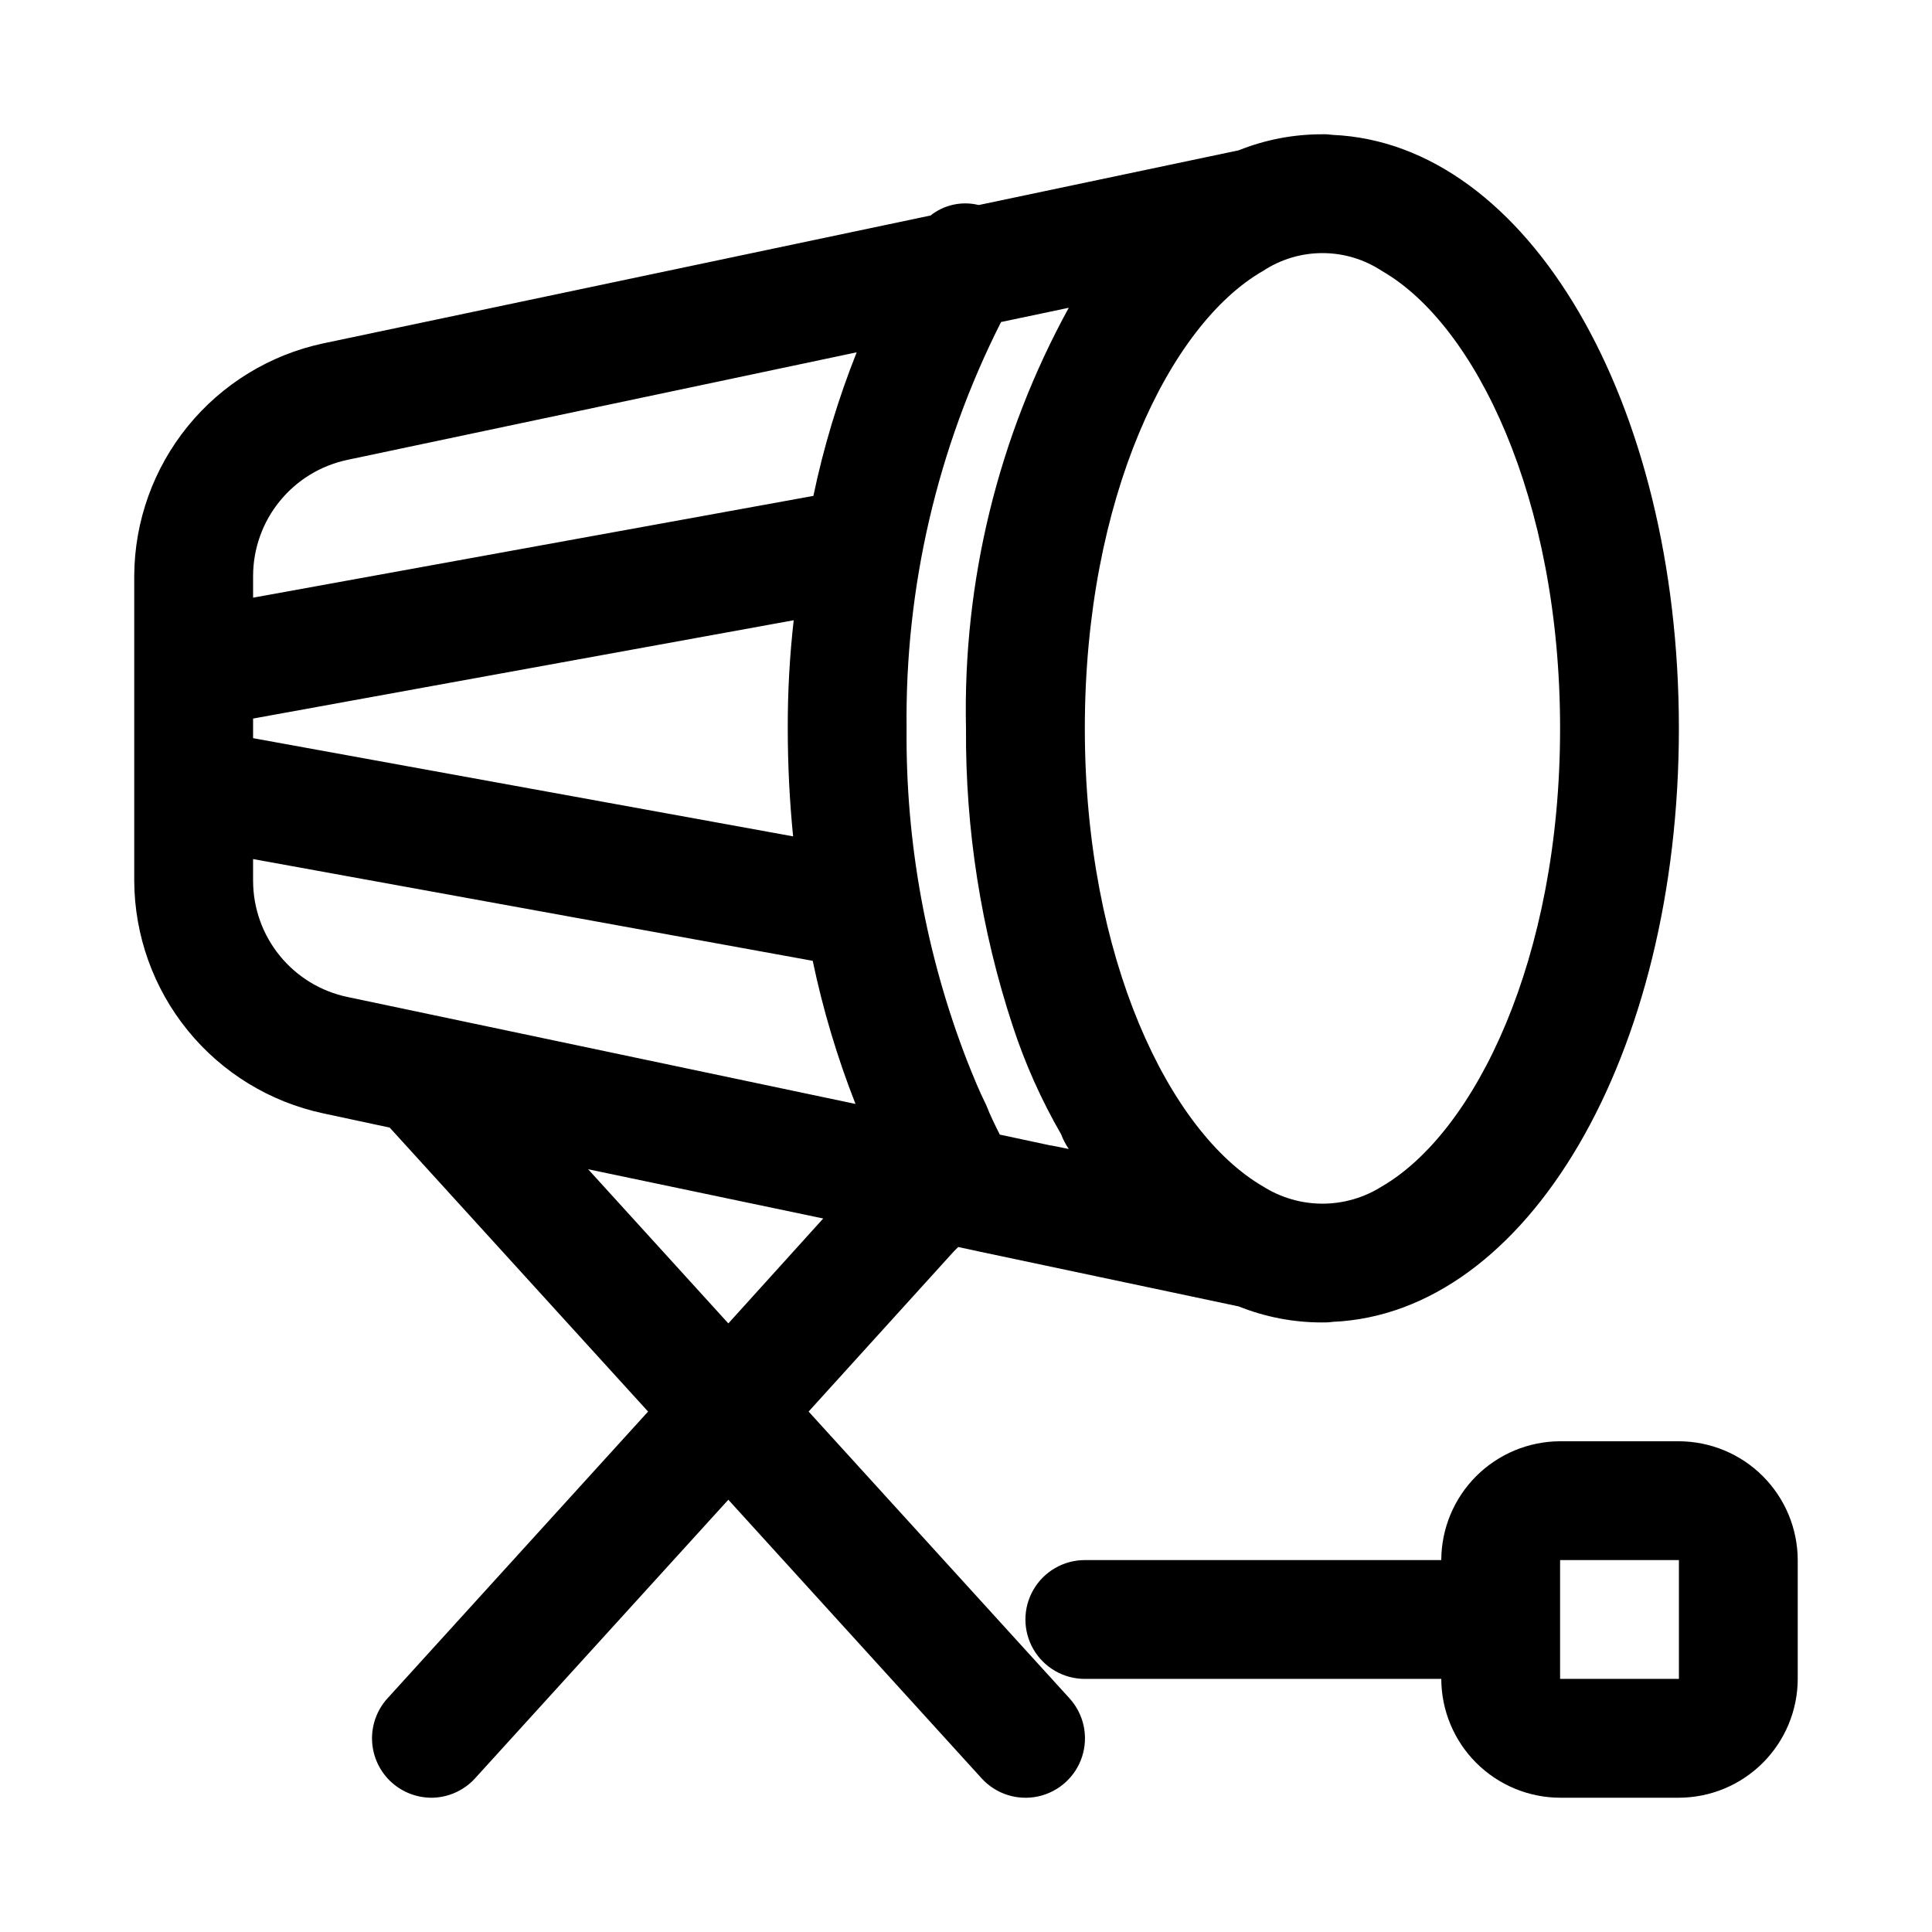
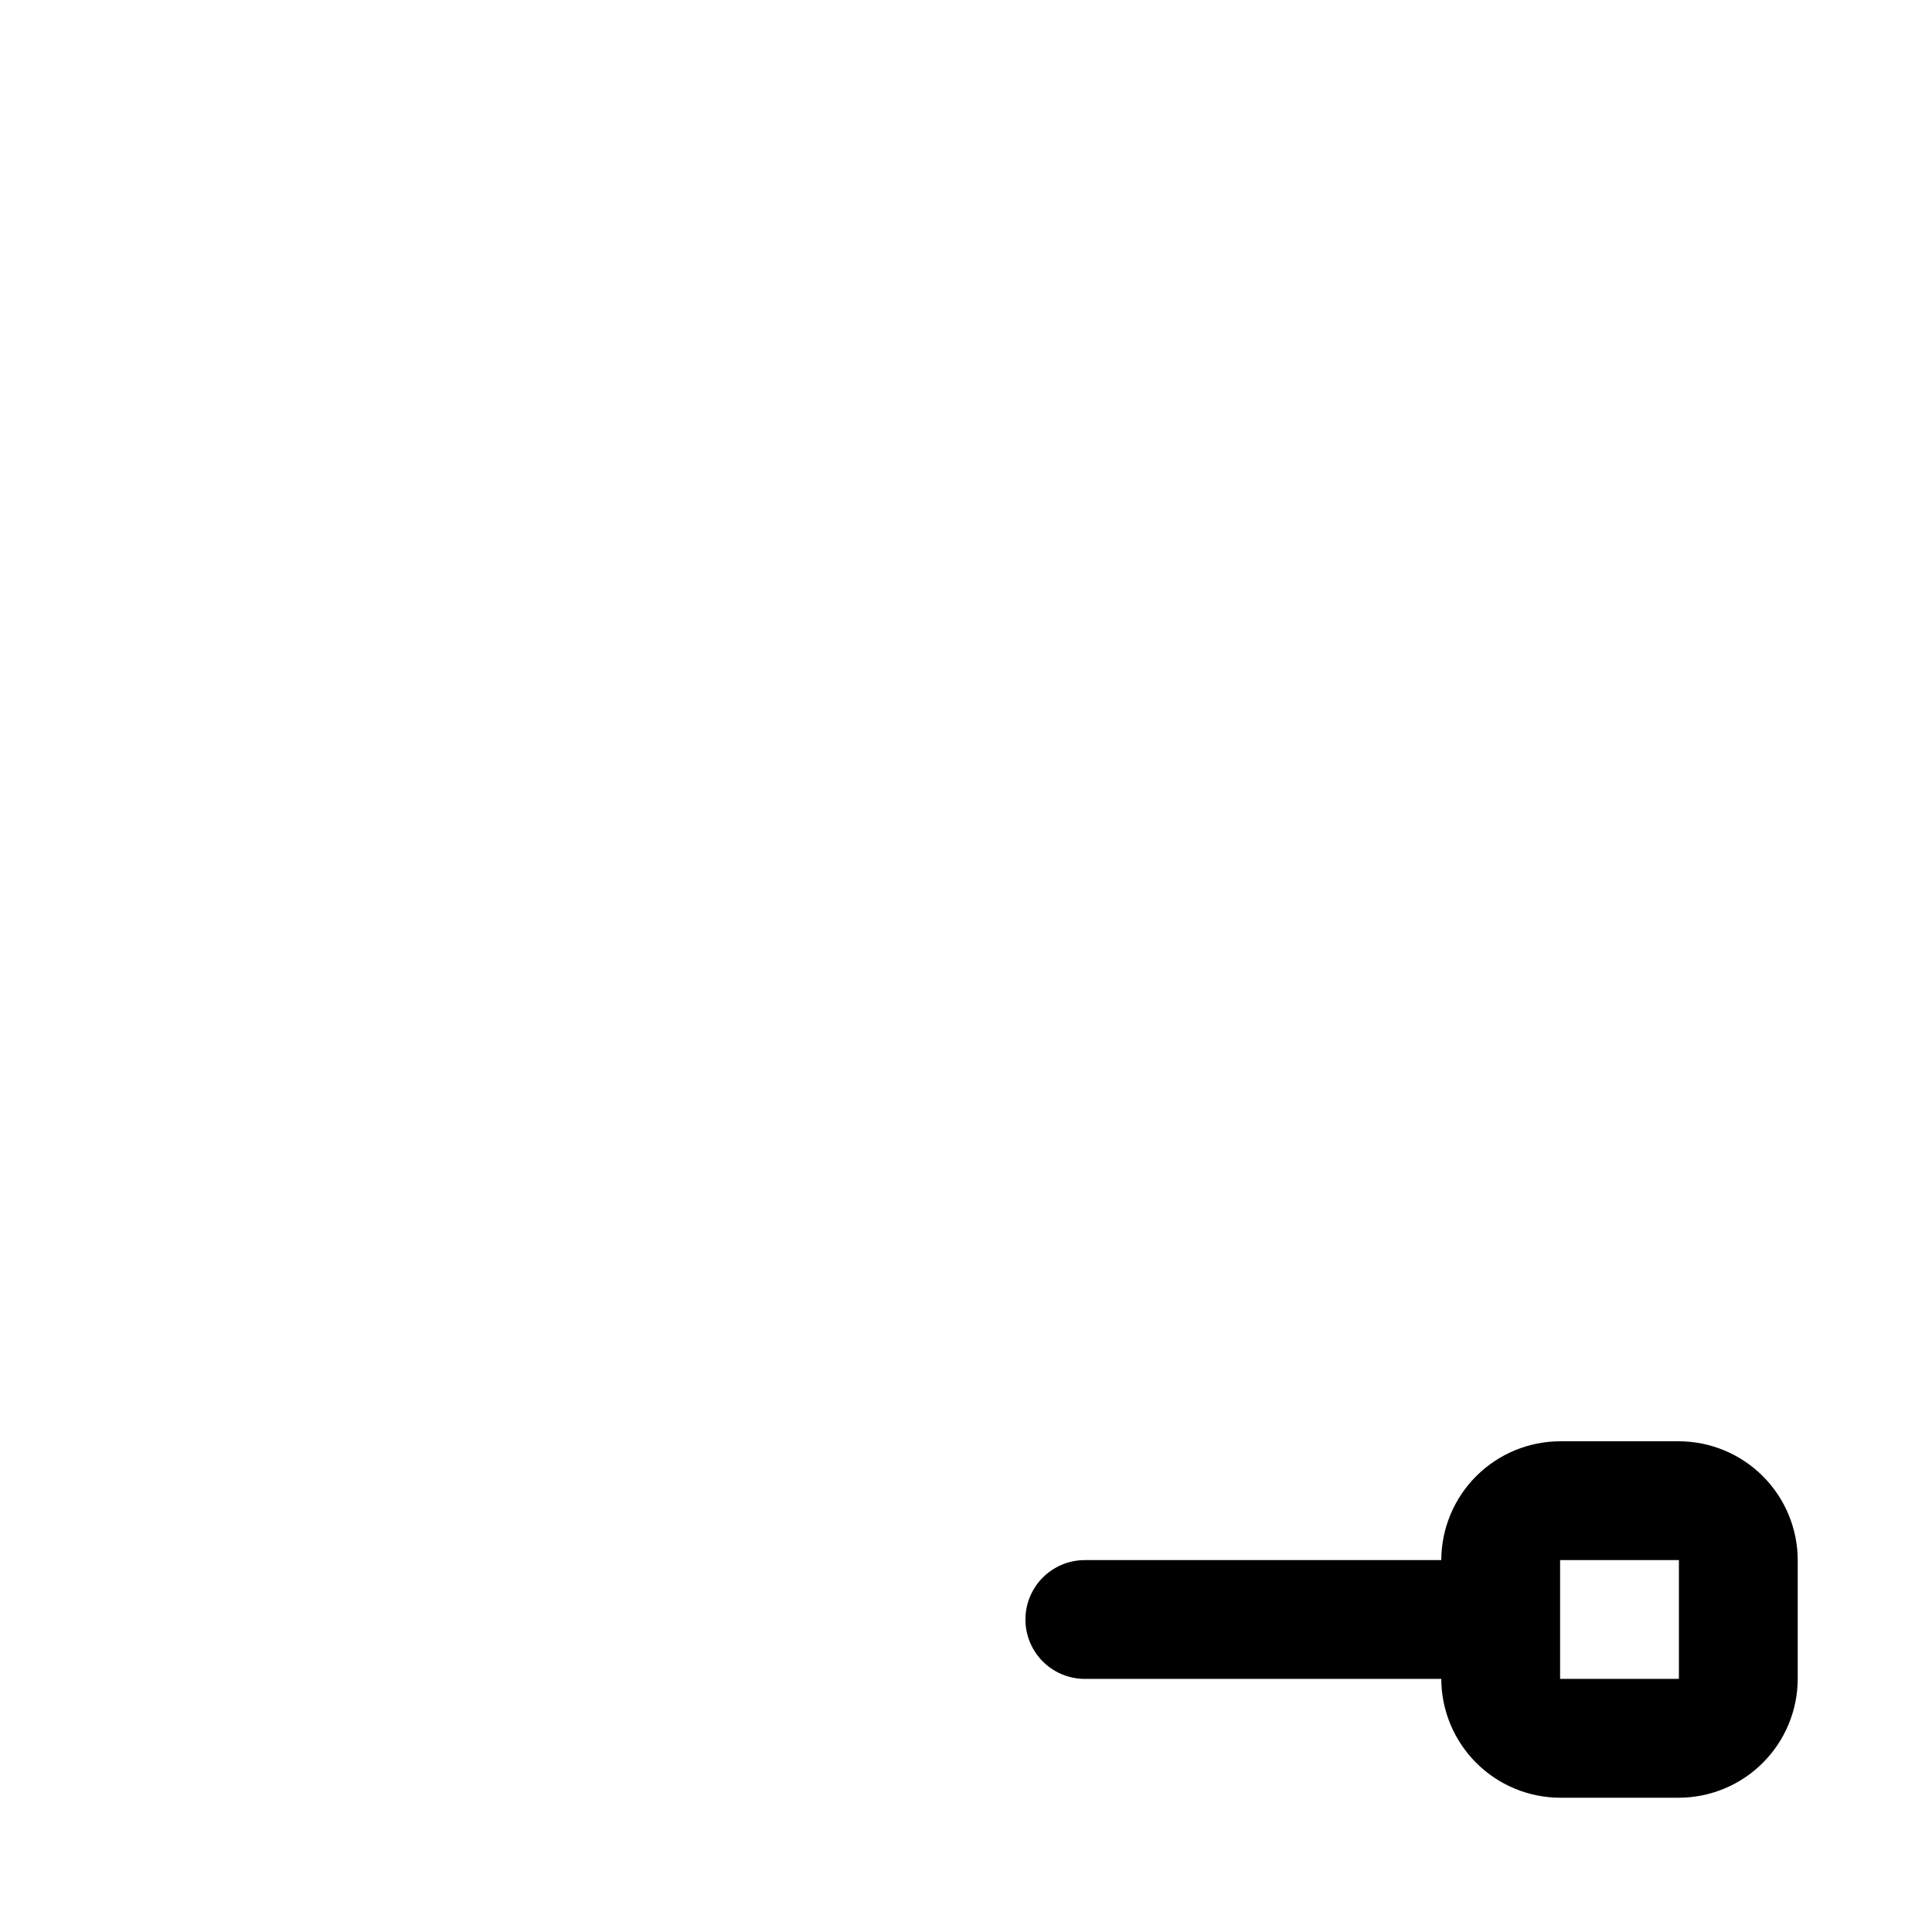
<svg xmlns="http://www.w3.org/2000/svg" fill="#000000" width="800px" height="800px" version="1.1" viewBox="144 144 512 512">
  <g>
-     <path d="m358.29 518.08 38.398-42.352 1.258-1.258 5.824 1.258 68.488 14.484h0.004c7.055 2.828 14.594 4.273 22.195 4.25 0.898 0.027 1.793-0.023 2.68-0.156 51.641-2.203 91.785-70.531 91.785-157.28s-40.148-155.08-91.789-157.28l0.004-0.004c-0.887-0.129-1.781-0.184-2.68-0.156-7.602-0.02-15.141 1.422-22.195 4.25l-68.801 14.484h-0.16c-4.461-1.082-9.172-0.035-12.754 2.836h-0.156l-160.75 33.848c-14.113 3.016-26.773 10.766-35.879 21.961-9.105 11.195-14.109 25.168-14.188 39.598v80.926c0.078 14.43 5.082 28.402 14.188 39.602 9.105 11.195 21.766 18.941 35.879 21.957l17.633 3.777 68.473 75.258-69.102 76.043c-2.793 3.094-4.242 7.168-4.035 11.328 0.207 4.16 2.055 8.07 5.137 10.871 2.894 2.617 6.648 4.074 10.547 4.094 4.445-0.008 8.676-1.895 11.652-5.195l67.07-73.777 67.117 73.824c3.785 4.164 9.504 5.992 15 4.793 5.496-1.195 9.938-5.234 11.652-10.594 1.711-5.363 0.434-11.227-3.352-15.391zm-21.27-23.363-37.156-40.855 62.301 13.051zm-125.95-160.29 143.27-26.055v-0.004c-1.078 9.516-1.602 19.082-1.574 28.656 0 9.59 0.473 19.191 1.418 28.621l-143.11-26.023zm299.14-118.63c24.719 14.168 47.23 60.141 47.23 121.23 0 61.086-22.516 107.06-47.23 121.39-4.711 2.981-10.168 4.566-15.746 4.566-5.574 0-11.031-1.586-15.742-4.566-24.719-14.328-47.23-60.301-47.23-121.39 0-61.086 22.516-107.06 47.23-121.23 4.672-3.082 10.148-4.723 15.742-4.723 5.598 0 11.074 1.641 15.746 4.723zm-110.21 121.23c-0.18 26.844 4.023 53.539 12.438 79.035 3.258 9.91 7.531 19.461 12.75 28.496 0.523 1.387 1.211 2.711 2.047 3.934l-4.723-0.945h-0.156l-13.227-2.832h-0.156c-1.258-2.519-2.519-5.039-3.621-7.871-1.891-3.777-3.465-7.715-5.039-11.652-10.887-28.105-16.336-58.023-16.059-88.164-0.434-37.387 8.152-74.328 25.035-107.69l17.949-3.777h-0.004c-18.715 34.117-28.109 72.562-27.234 111.47zm-163.9-71.164 134.93-28.496h0.004c-4.91 12.332-8.75 25.062-11.48 38.051l-148.48 26.973v-5.828c0.027-7.207 2.527-14.191 7.082-19.777 4.559-5.59 10.895-9.445 17.949-10.922zm-25.031 111.62v-5.824l148.31 26.969c2.711 12.938 6.504 25.625 11.336 37.926l-134.61-28.34v0.004c-7.062-1.48-13.402-5.34-17.957-10.934-4.559-5.594-7.055-12.586-7.074-19.801z" />
-     <path d="m588.93 525.95h-31.488c-8.344 0.027-16.336 3.352-22.238 9.25-5.898 5.902-9.223 13.895-9.25 22.238h-94.461c-5.625 0-10.824 3.004-13.637 7.875s-2.812 10.871 0 15.742c2.812 4.871 8.012 7.871 13.637 7.871h94.465-0.004c0.027 8.344 3.352 16.34 9.25 22.238 5.902 5.902 13.895 9.227 22.238 9.25h31.488c8.344-0.023 16.34-3.348 22.238-9.25 5.902-5.898 9.227-13.895 9.25-22.238v-31.488c-0.023-8.344-3.348-16.336-9.25-22.238-5.898-5.898-13.895-9.223-22.238-9.25zm0 62.977h-31.488v-31.488h31.488z" />
+     <path d="m588.93 525.95h-31.488c-8.344 0.027-16.336 3.352-22.238 9.25-5.898 5.902-9.223 13.895-9.25 22.238h-94.461c-5.625 0-10.824 3.004-13.637 7.875s-2.812 10.871 0 15.742c2.812 4.871 8.012 7.871 13.637 7.871h94.465-0.004c0.027 8.344 3.352 16.34 9.25 22.238 5.902 5.902 13.895 9.227 22.238 9.25h31.488c8.344-0.023 16.34-3.348 22.238-9.25 5.902-5.898 9.227-13.895 9.25-22.238v-31.488c-0.023-8.344-3.348-16.336-9.25-22.238-5.898-5.898-13.895-9.223-22.238-9.25zm0 62.977h-31.488v-31.488h31.488" />
  </g>
</svg>